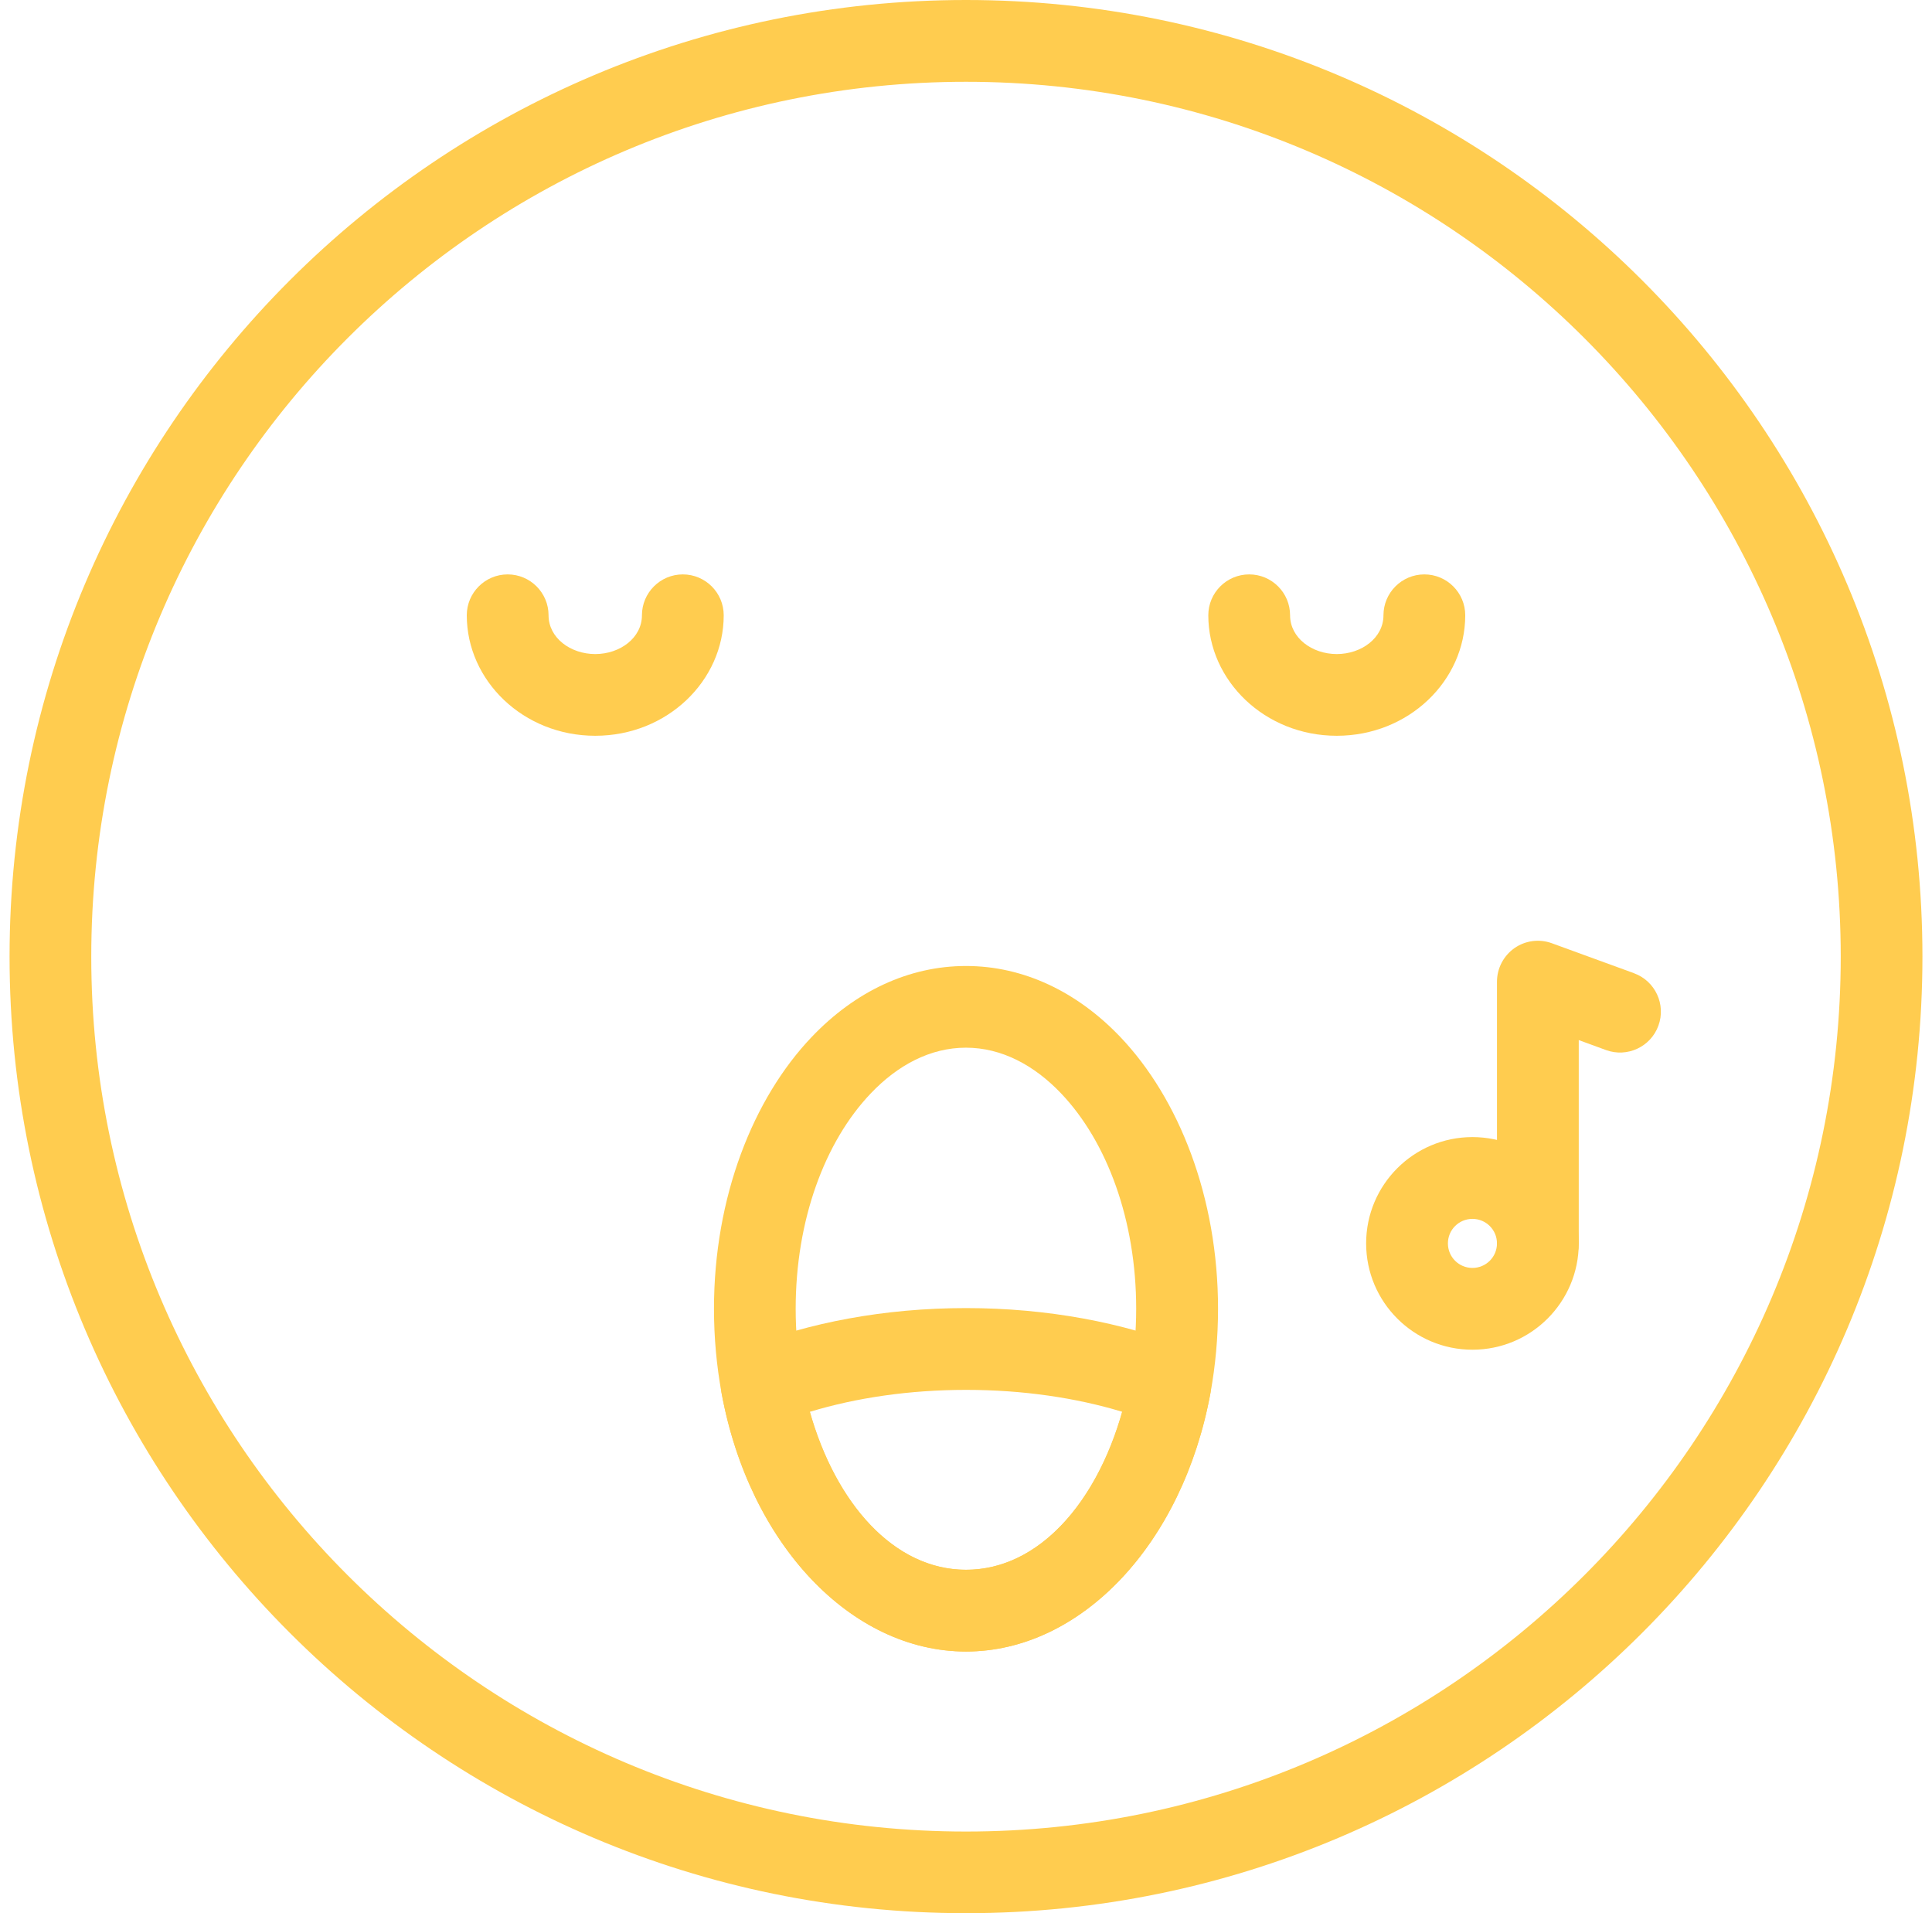
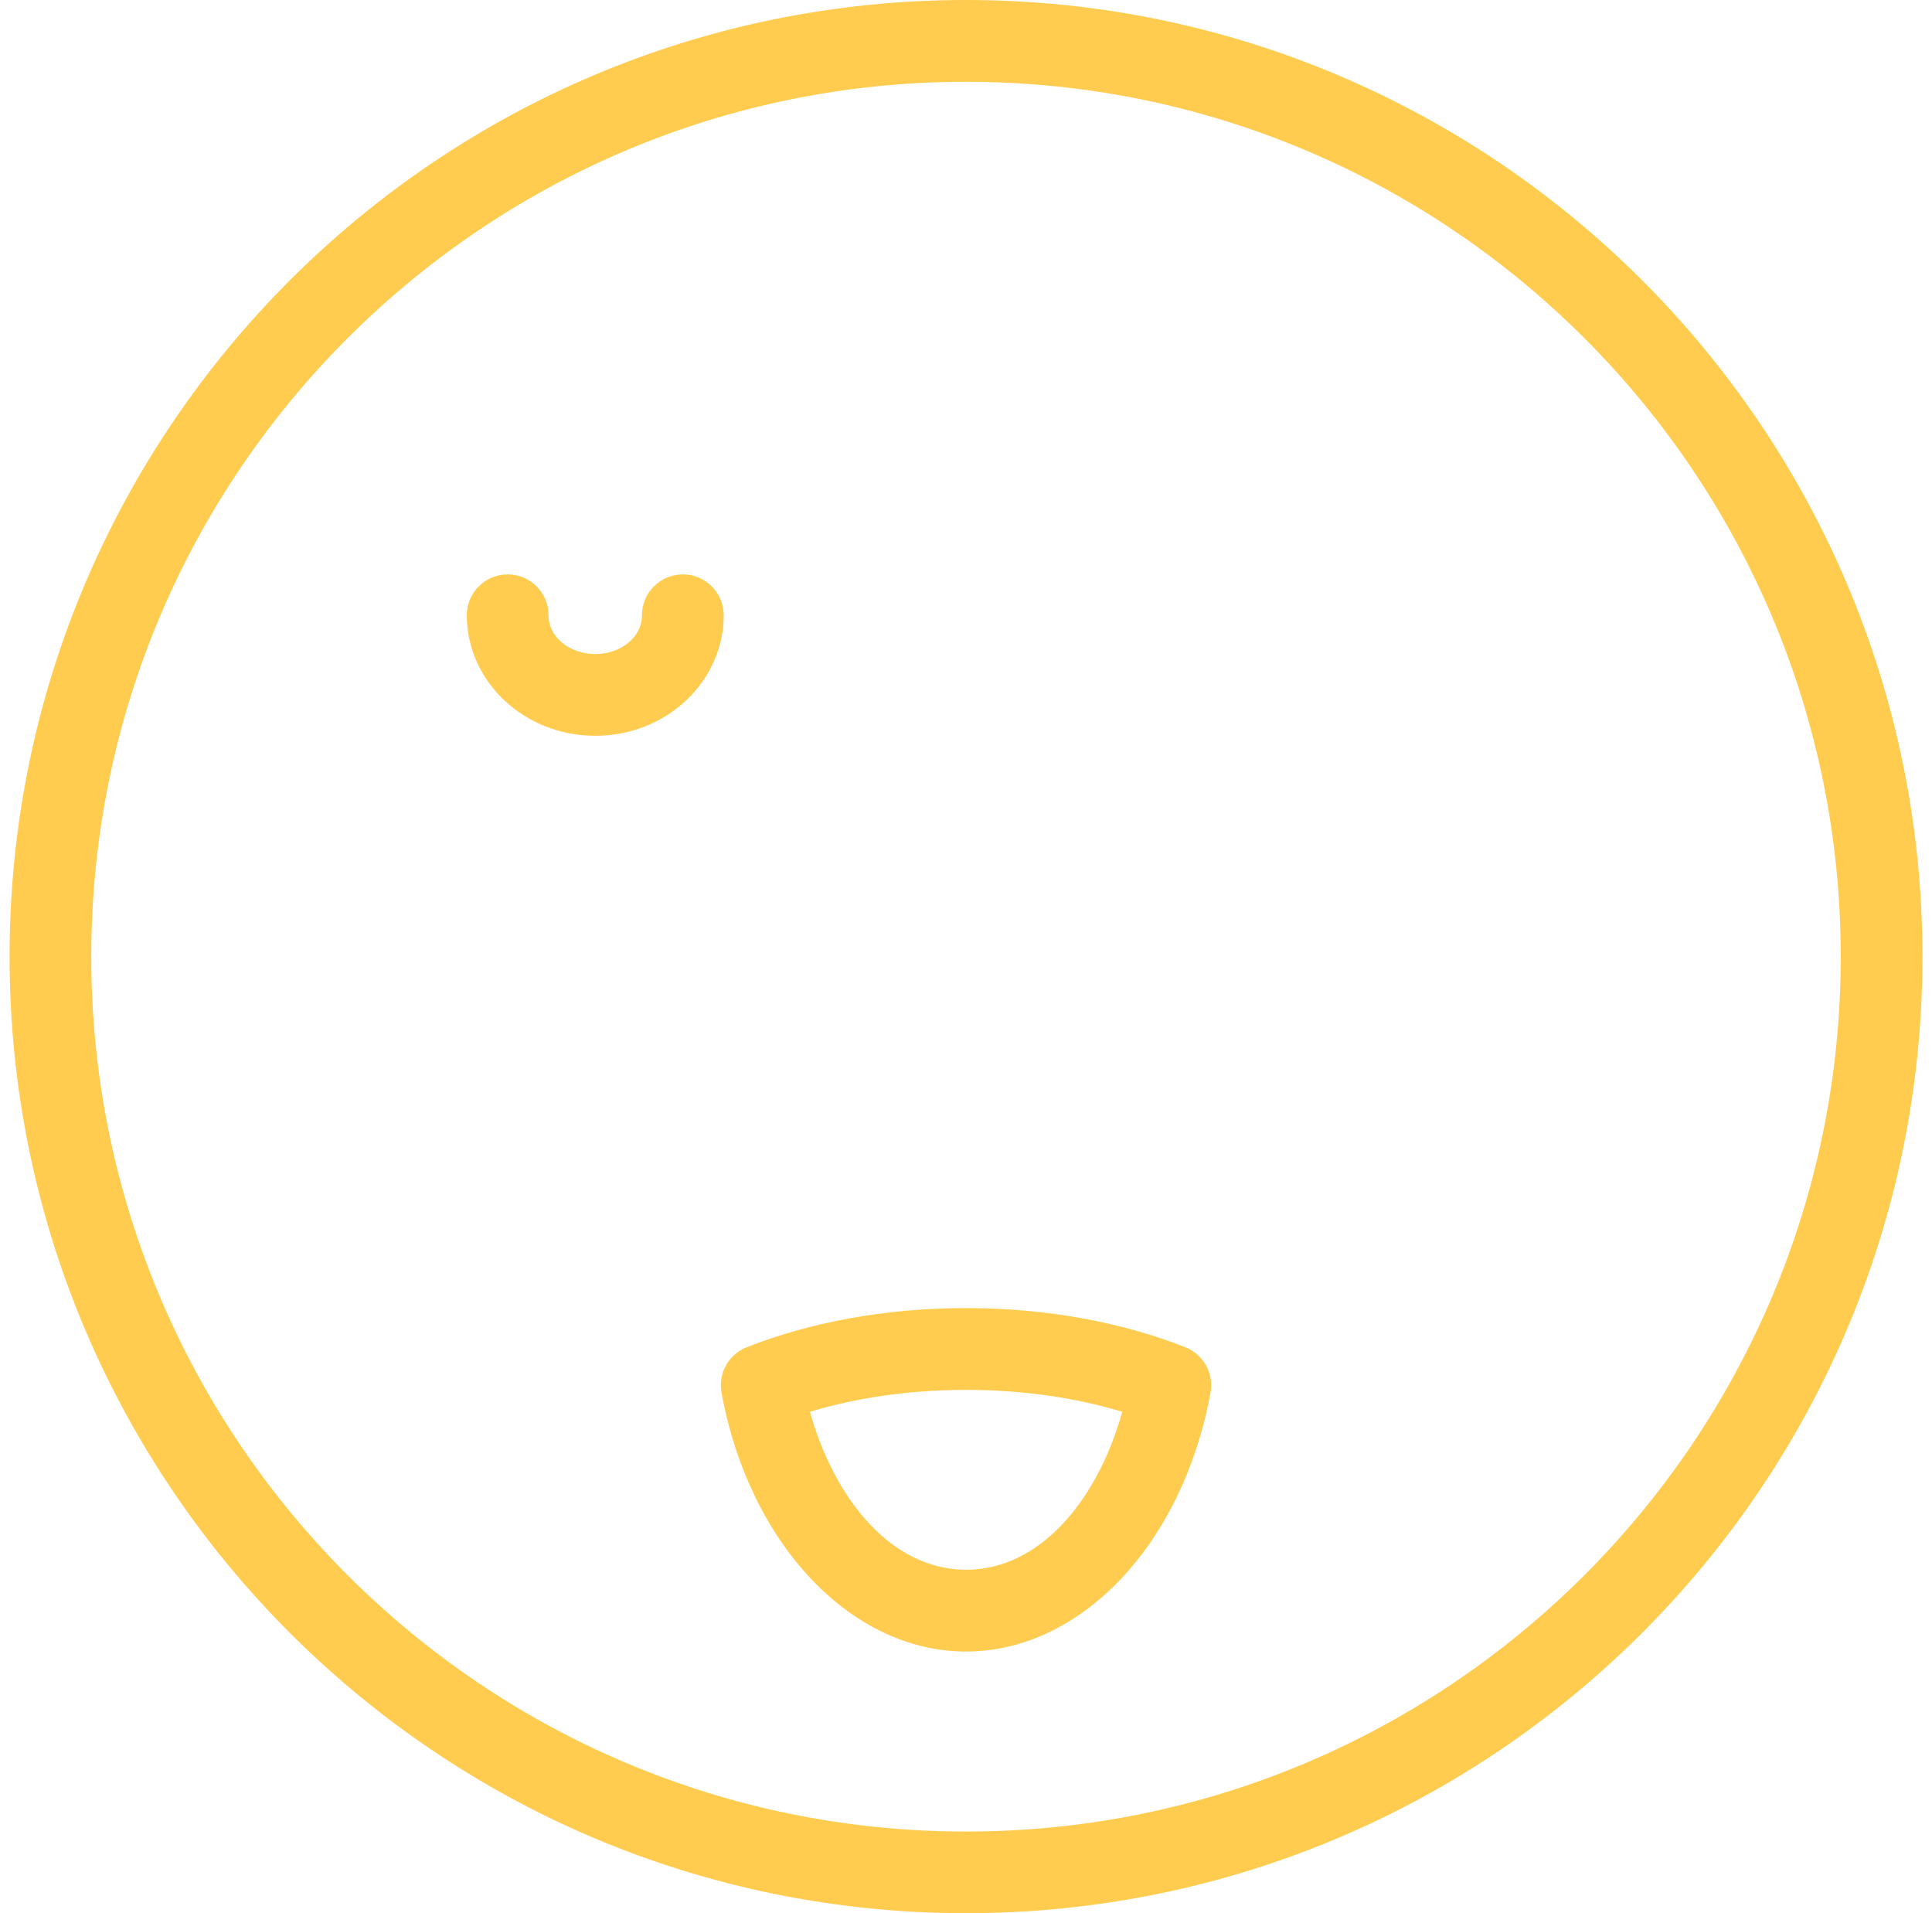
<svg xmlns="http://www.w3.org/2000/svg" width="101" height="100" viewBox="0 0 101 100" fill="none">
  <path fill-rule="evenodd" clip-rule="evenodd" d="M50.5 0C78.095 0 100.5 22.405 100.5 50C100.5 77.595 78.095 100 50.5 100C22.905 100 0.5 77.595 0.5 50C0.5 22.405 22.905 0 50.5 0ZM50.5 4.275C25.261 4.275 4.771 24.765 4.771 50.004C4.771 75.242 25.261 95.732 50.5 95.732C75.739 95.732 96.229 75.242 96.229 50.004C96.229 24.765 75.739 4.275 50.5 4.275Z" fill="#FFCC4F" />
-   <path fill-rule="evenodd" clip-rule="evenodd" d="M37.719 72.793C37.462 71.391 37.325 69.92 37.325 68.407C37.325 62.567 39.373 57.407 42.438 54.197C44.691 51.833 47.495 50.491 50.501 50.491C53.506 50.491 56.31 51.838 58.563 54.197C61.624 57.408 63.676 62.568 63.676 68.407C63.676 69.92 63.539 71.391 63.283 72.793C61.829 80.723 56.503 86.323 50.501 86.323C44.503 86.323 39.172 80.722 37.719 72.793ZM41.921 72.023C42.951 77.645 46.243 82.052 50.496 82.052C54.75 82.052 58.042 77.649 59.072 72.023C59.281 70.869 59.397 69.655 59.397 68.407C59.397 63.794 57.883 59.681 55.468 57.147C54.07 55.68 52.365 54.761 50.496 54.761C48.628 54.761 46.927 55.676 45.525 57.147C43.105 59.682 41.596 63.794 41.596 68.407C41.596 69.655 41.707 70.869 41.921 72.023Z" fill="#FFCC4F" />
  <path fill-rule="evenodd" clip-rule="evenodd" d="M63.282 72.793C61.829 80.723 56.502 86.323 50.5 86.323C44.502 86.323 39.171 80.722 37.718 72.793C37.534 71.788 38.085 70.796 39.034 70.42C42.27 69.138 46.229 68.372 50.5 68.372C54.771 68.372 58.729 69.138 61.966 70.42C62.915 70.796 63.466 71.788 63.282 72.793ZM58.67 73.793C56.242 73.058 53.459 72.647 50.505 72.647C47.547 72.647 44.764 73.058 42.34 73.793C43.682 78.543 46.713 82.048 50.505 82.048C54.301 82.048 57.332 78.543 58.67 73.793Z" fill="#FFCC4F" />
-   <path fill-rule="evenodd" clip-rule="evenodd" d="M85.423 50.871C86.53 51.273 87.103 52.504 86.697 53.611C86.295 54.719 85.064 55.291 83.957 54.885L82.533 54.364V64.987C82.533 66.167 81.575 67.124 80.395 67.124C79.216 67.124 78.258 66.167 78.258 64.987V51.312C78.258 50.615 78.6 49.961 79.169 49.559C79.742 49.157 80.472 49.063 81.127 49.302L85.419 50.867L85.423 50.871Z" fill="#FFCC4F" />
-   <path fill-rule="evenodd" clip-rule="evenodd" d="M76.975 59.434C80.04 59.434 82.533 61.922 82.533 64.991C82.533 68.056 80.045 70.548 76.975 70.548C73.91 70.548 71.418 68.06 71.418 64.991C71.418 61.926 73.906 59.434 76.975 59.434ZM76.975 63.709C76.266 63.709 75.693 64.281 75.693 64.991C75.693 65.701 76.266 66.273 76.975 66.273C77.685 66.273 78.258 65.701 78.258 64.991C78.258 64.281 77.685 63.709 76.975 63.709Z" fill="#FFCC4F" />
-   <path fill-rule="evenodd" clip-rule="evenodd" d="M72.324 32.16C72.324 30.981 73.282 30.023 74.462 30.023C75.641 30.023 76.599 30.981 76.599 32.16C76.599 35.58 73.645 38.458 69.883 38.458C66.121 38.458 63.167 35.576 63.167 32.16C63.167 30.981 64.125 30.023 65.305 30.023C66.484 30.023 67.442 30.981 67.442 32.16C67.442 33.34 68.588 34.187 69.883 34.187C71.178 34.187 72.324 33.34 72.324 32.16Z" fill="#FFCC4F" />
  <path fill-rule="evenodd" clip-rule="evenodd" d="M33.559 32.16C33.559 30.981 34.517 30.023 35.696 30.023C36.876 30.023 37.834 30.981 37.834 32.16C37.834 35.58 34.88 38.458 31.118 38.458C27.356 38.458 24.402 35.576 24.402 32.16C24.402 30.981 25.36 30.023 26.54 30.023C27.719 30.023 28.677 30.981 28.677 32.16C28.677 33.34 29.823 34.187 31.118 34.187C32.413 34.187 33.559 33.34 33.559 32.16Z" fill="#FFCC4F" />
</svg>